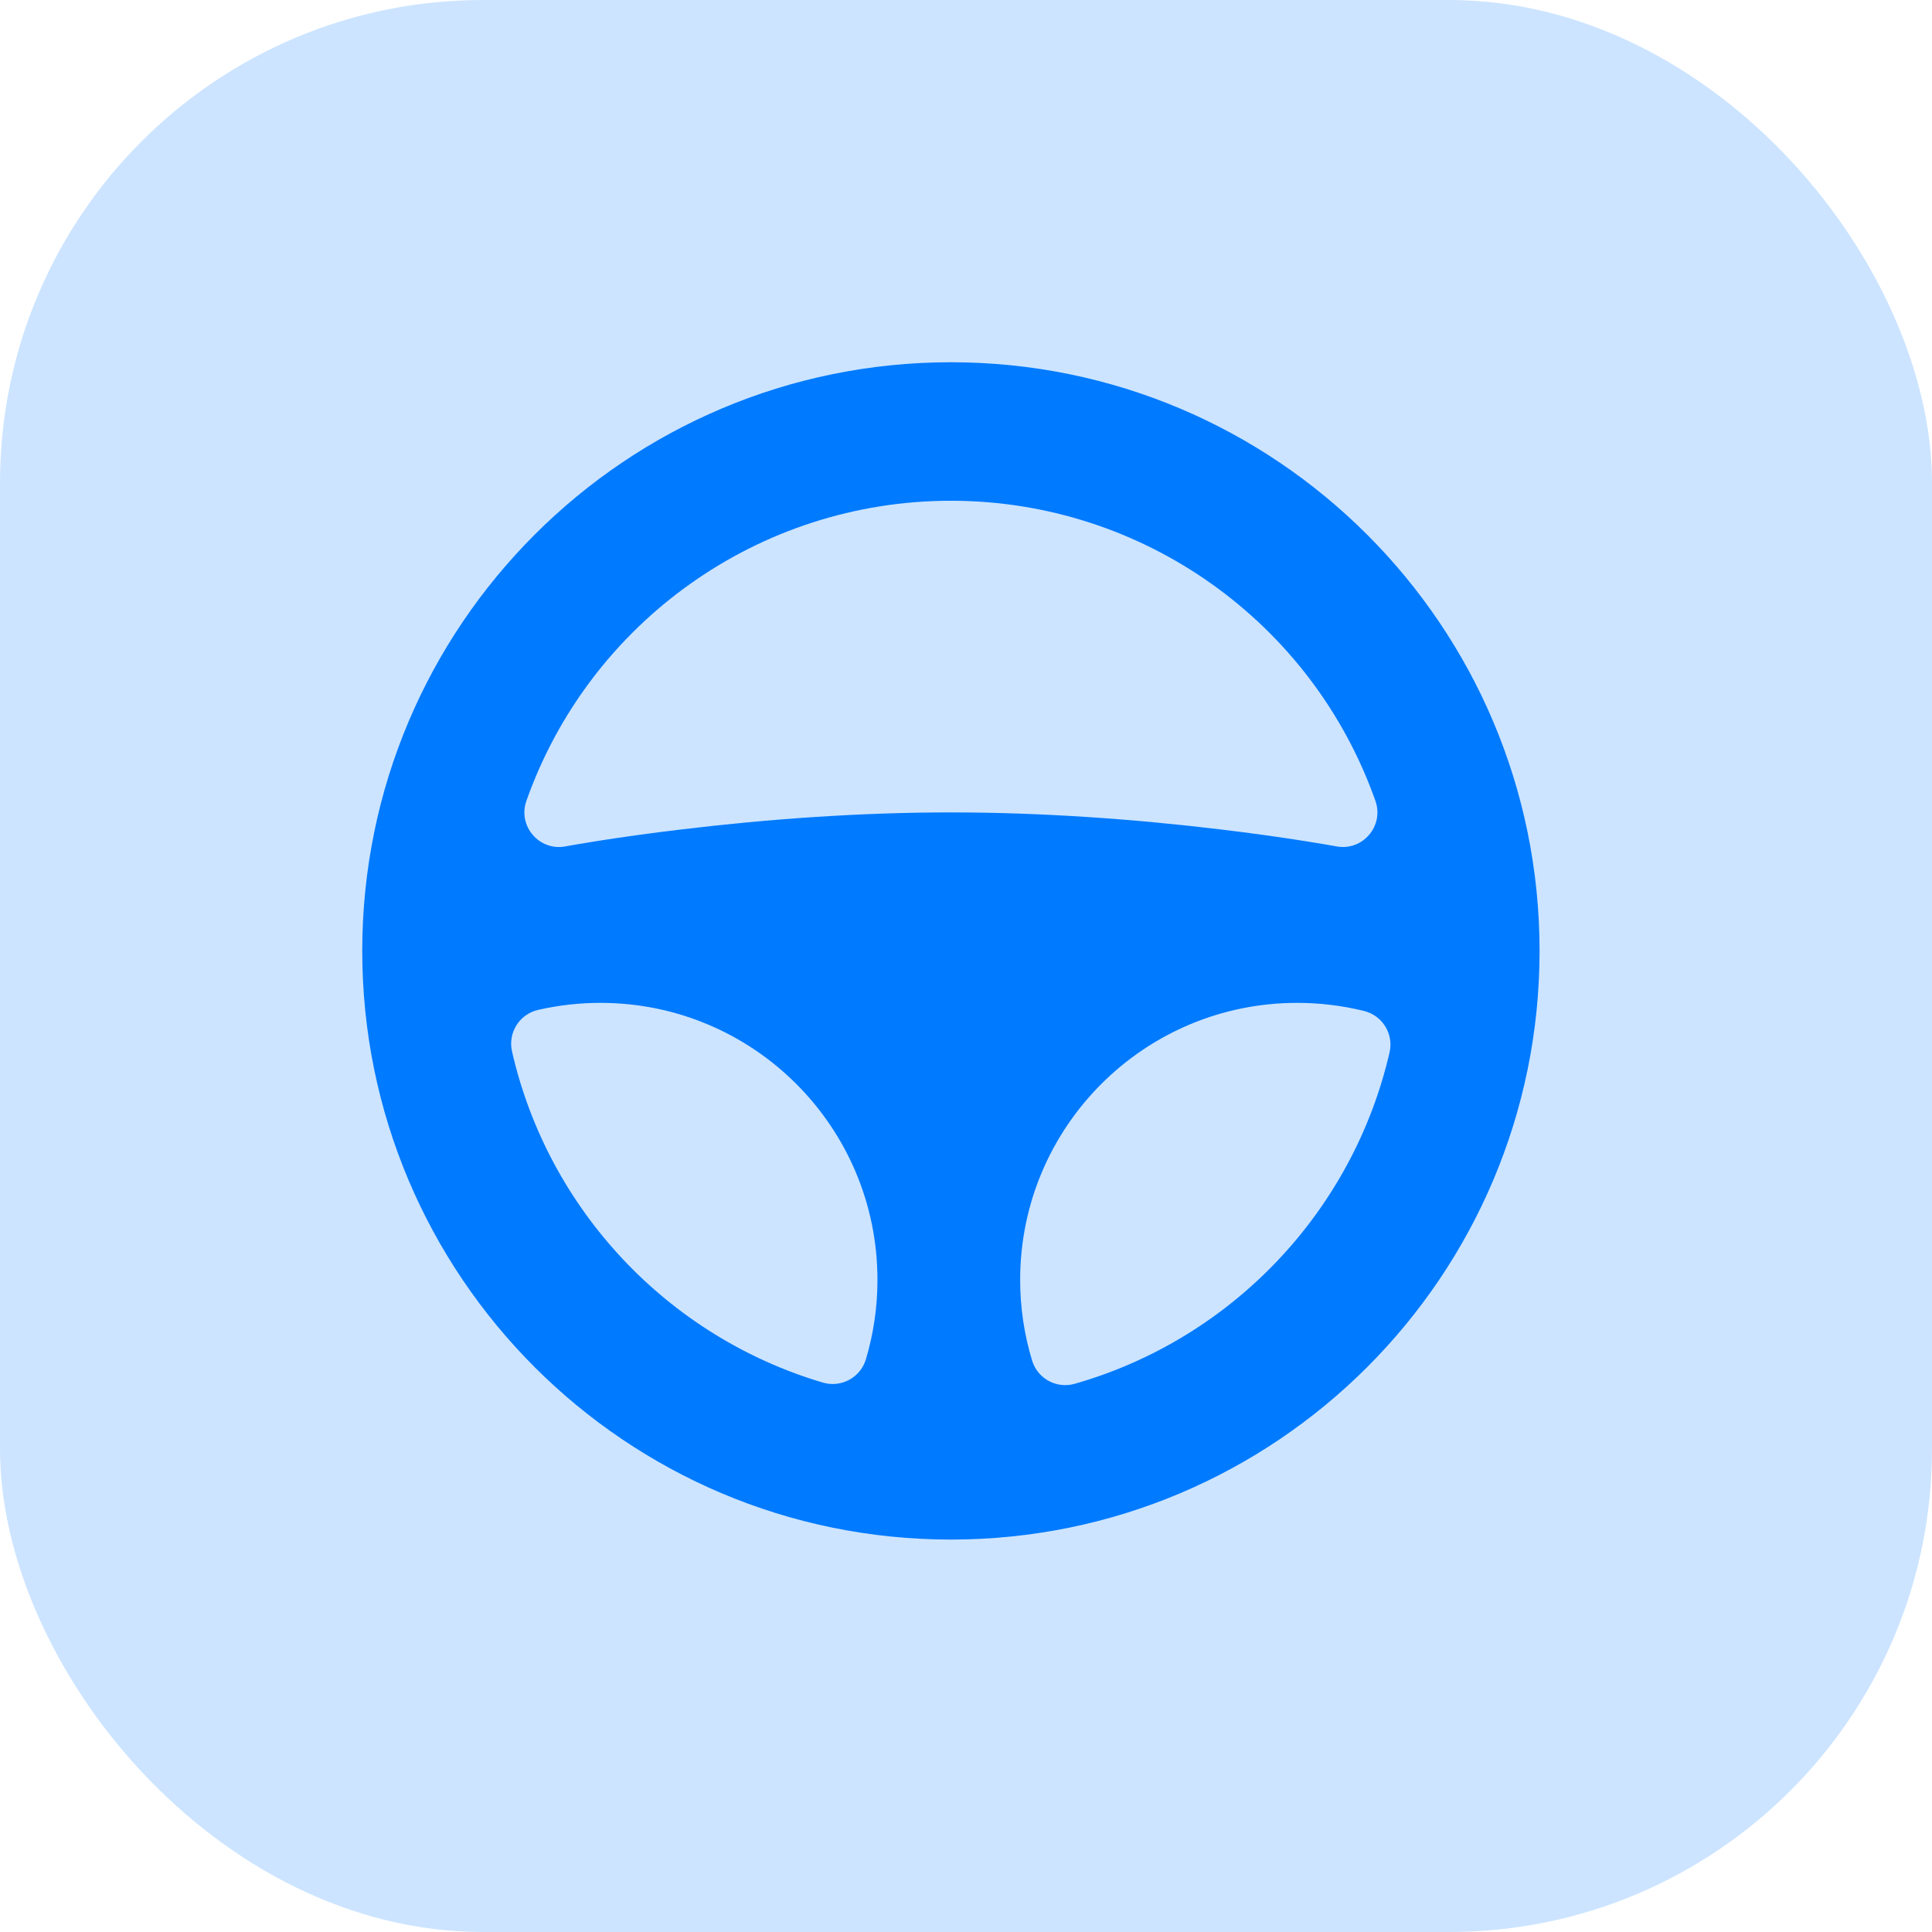
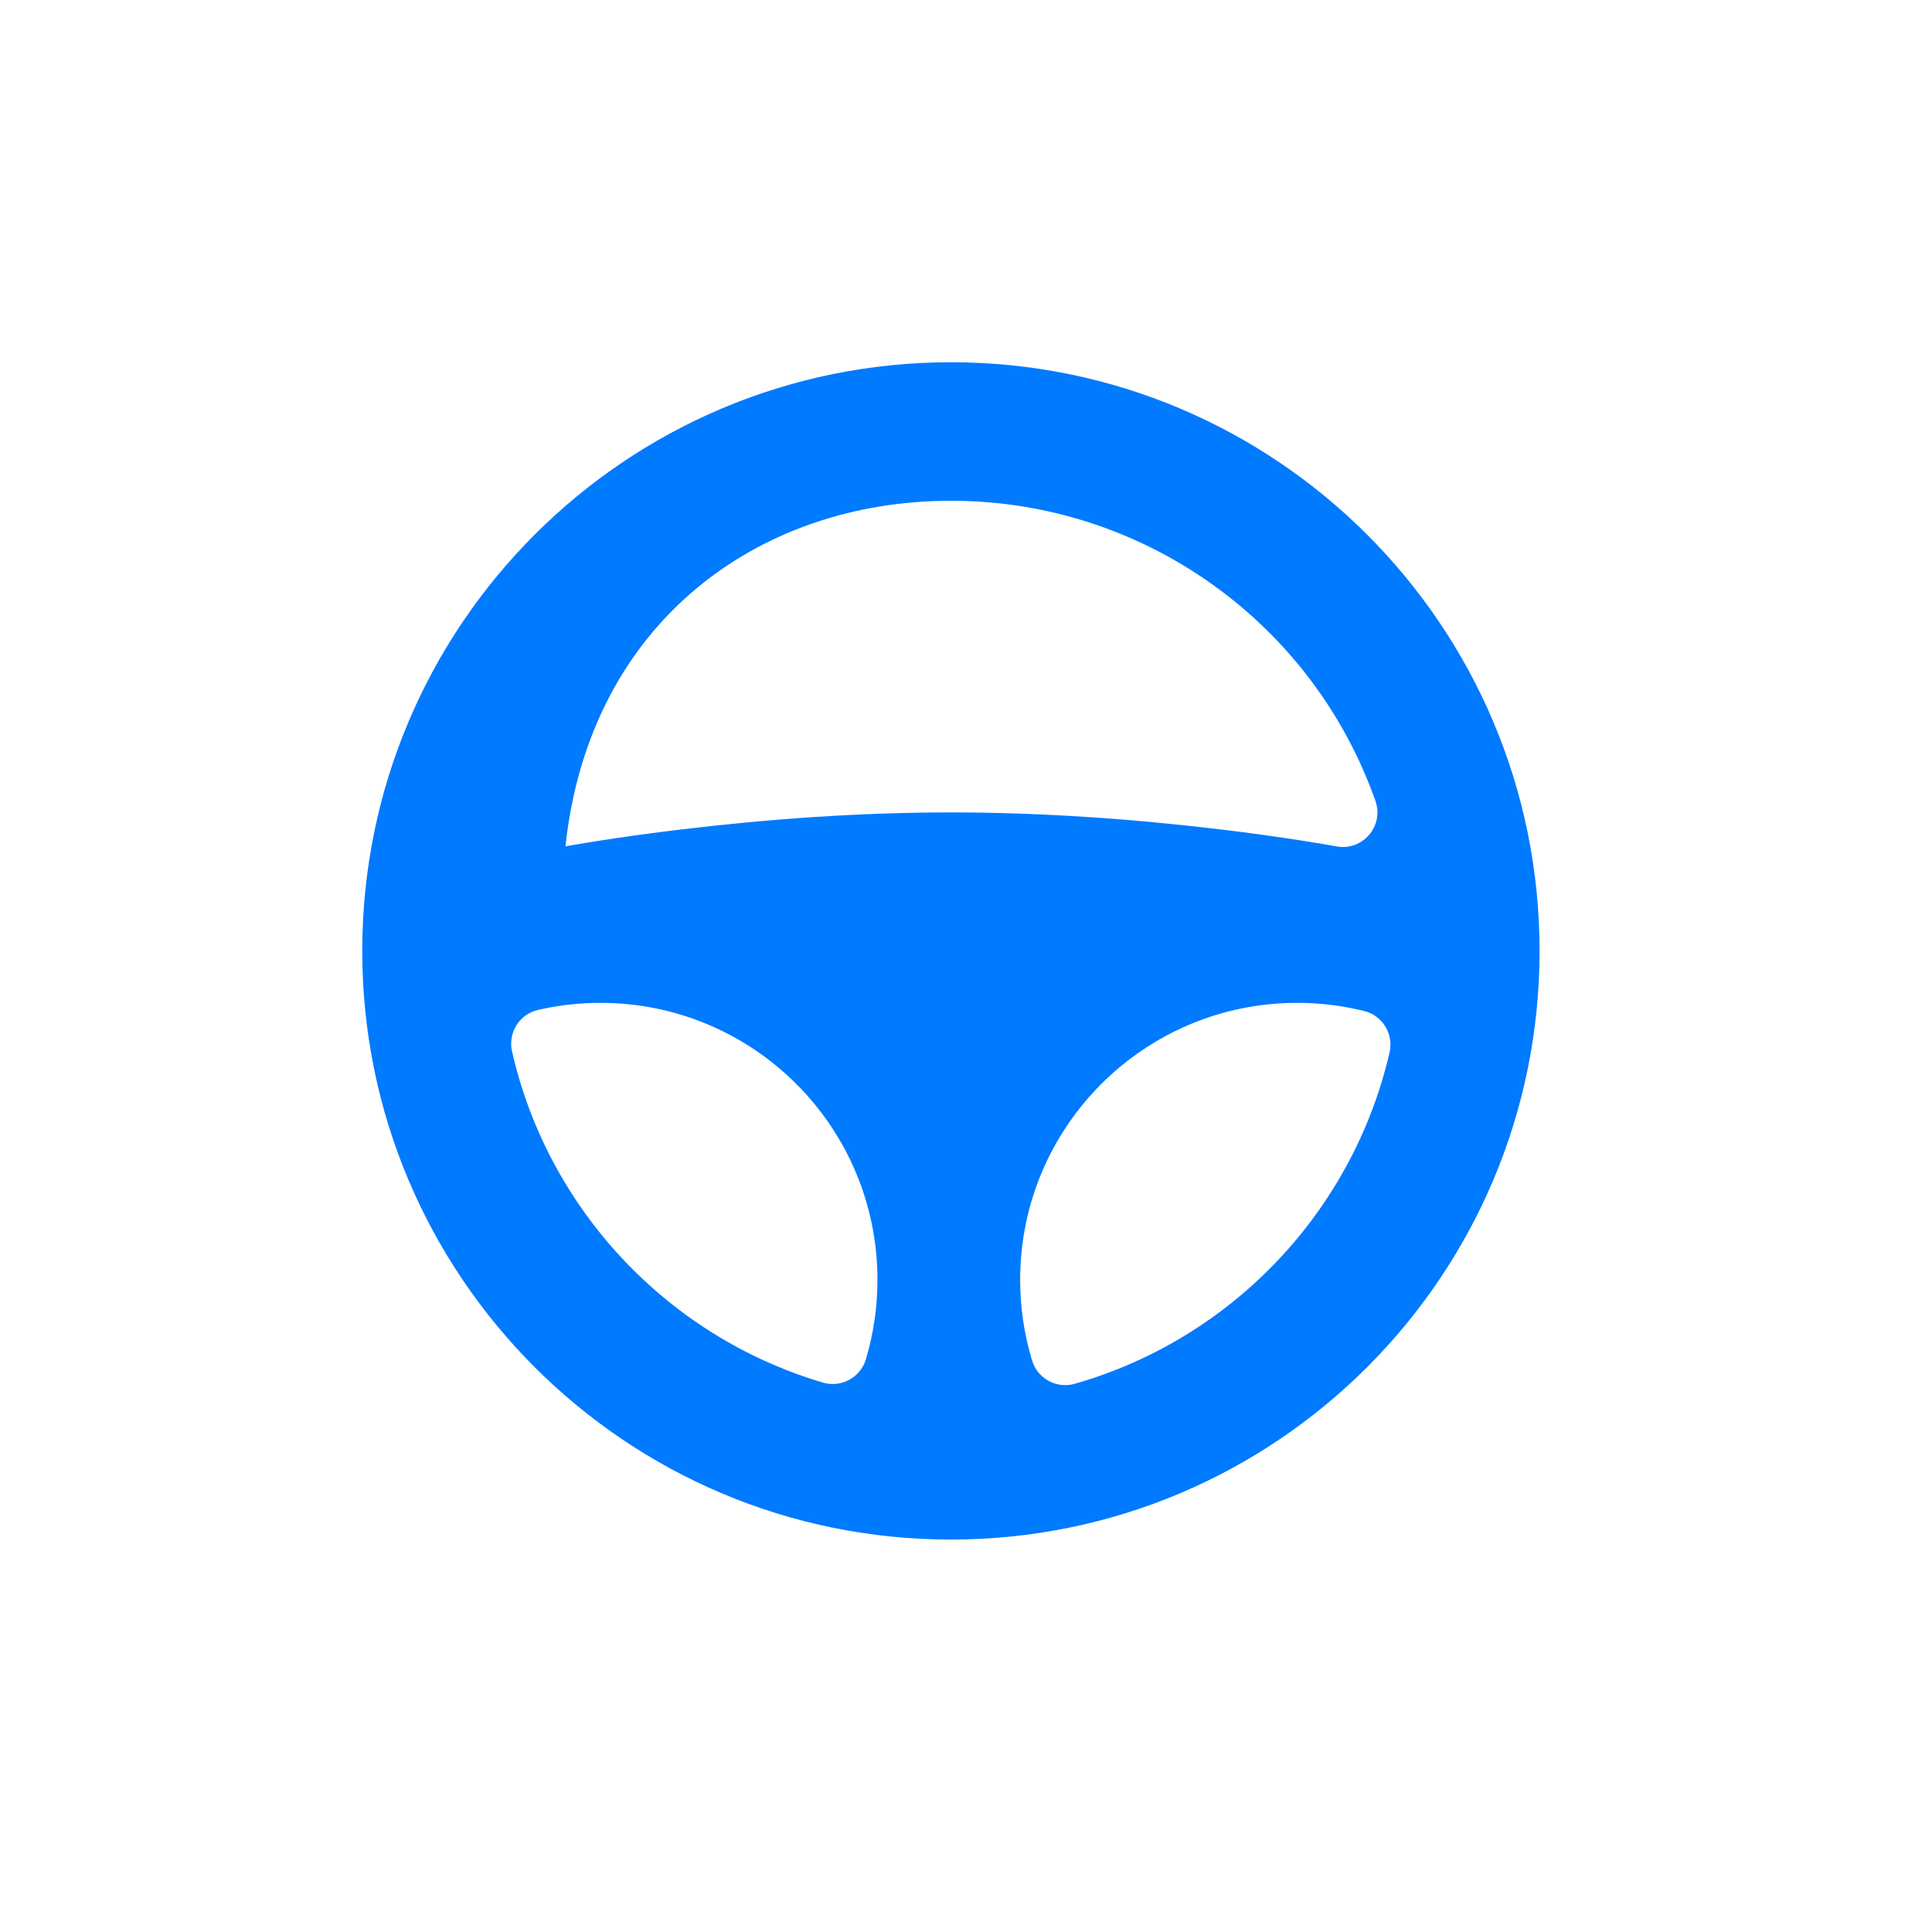
<svg xmlns="http://www.w3.org/2000/svg" width="64" height="64" viewBox="0 0 64 64" fill="none">
-   <rect width="64" height="64" rx="16" fill="#007AFF" fill-opacity="0.2" />
  <g clip-path="url(#clip0_8208_29485)">
-     <path fill-rule="evenodd" clip-rule="evenodd" d="M31.5 51C42.27 51 51 42.27 51 31.5C51 20.73 42.27 12 31.5 12C20.73 12 12 20.73 12 31.5C12 42.27 20.73 51 31.5 51ZM35.602 45.84C35.001 46.012 34.372 45.67 34.19 45.071C33.928 44.211 33.794 43.312 33.794 42.397C33.794 37.329 37.903 33.221 42.971 33.221C43.725 33.221 44.469 33.312 45.19 33.491C45.797 33.642 46.172 34.252 46.031 34.862C44.815 40.136 40.799 44.356 35.602 45.84ZM45.562 26.528C45.857 27.361 45.138 28.201 44.269 28.037C44.227 28.029 44.139 28.014 44.009 27.991C43.789 27.953 43.533 27.91 43.241 27.864C42.406 27.732 41.463 27.6 40.435 27.476C37.496 27.123 34.461 26.912 31.5 26.912C28.539 26.912 25.504 27.123 22.565 27.477C21.537 27.6 20.594 27.732 19.759 27.864C19.467 27.91 19.211 27.953 18.991 27.991C18.861 28.014 18.773 28.03 18.731 28.038C17.862 28.201 17.143 27.361 17.438 26.528C19.527 20.619 25.13 16.588 31.5 16.588C37.87 16.588 43.473 20.619 45.562 26.528ZM27.259 45.8C22.116 44.277 18.156 40.068 16.961 34.828C16.821 34.211 17.206 33.597 17.822 33.455C18.496 33.3 19.189 33.221 19.891 33.221C24.959 33.221 29.067 37.329 29.067 42.397C29.067 43.297 28.937 44.181 28.684 45.029C28.503 45.634 27.866 45.979 27.259 45.8Z" fill="#007AFF" />
+     <path fill-rule="evenodd" clip-rule="evenodd" d="M31.5 51C42.27 51 51 42.27 51 31.5C51 20.73 42.27 12 31.5 12C20.73 12 12 20.73 12 31.5C12 42.27 20.73 51 31.5 51ZM35.602 45.84C35.001 46.012 34.372 45.67 34.19 45.071C33.928 44.211 33.794 43.312 33.794 42.397C33.794 37.329 37.903 33.221 42.971 33.221C43.725 33.221 44.469 33.312 45.19 33.491C45.797 33.642 46.172 34.252 46.031 34.862C44.815 40.136 40.799 44.356 35.602 45.84ZM45.562 26.528C45.857 27.361 45.138 28.201 44.269 28.037C44.227 28.029 44.139 28.014 44.009 27.991C43.789 27.953 43.533 27.91 43.241 27.864C42.406 27.732 41.463 27.6 40.435 27.476C37.496 27.123 34.461 26.912 31.5 26.912C28.539 26.912 25.504 27.123 22.565 27.477C21.537 27.6 20.594 27.732 19.759 27.864C19.467 27.91 19.211 27.953 18.991 27.991C18.861 28.014 18.773 28.03 18.731 28.038C19.527 20.619 25.13 16.588 31.5 16.588C37.87 16.588 43.473 20.619 45.562 26.528ZM27.259 45.8C22.116 44.277 18.156 40.068 16.961 34.828C16.821 34.211 17.206 33.597 17.822 33.455C18.496 33.3 19.189 33.221 19.891 33.221C24.959 33.221 29.067 37.329 29.067 42.397C29.067 43.297 28.937 44.181 28.684 45.029C28.503 45.634 27.866 45.979 27.259 45.8Z" fill="#007AFF" />
  </g>
  <defs>
    <clipPath id="clip0_8208_29485">
      <rect width="39" height="39" fill="white" transform="translate(12 12)" />
    </clipPath>
  </defs>
</svg>